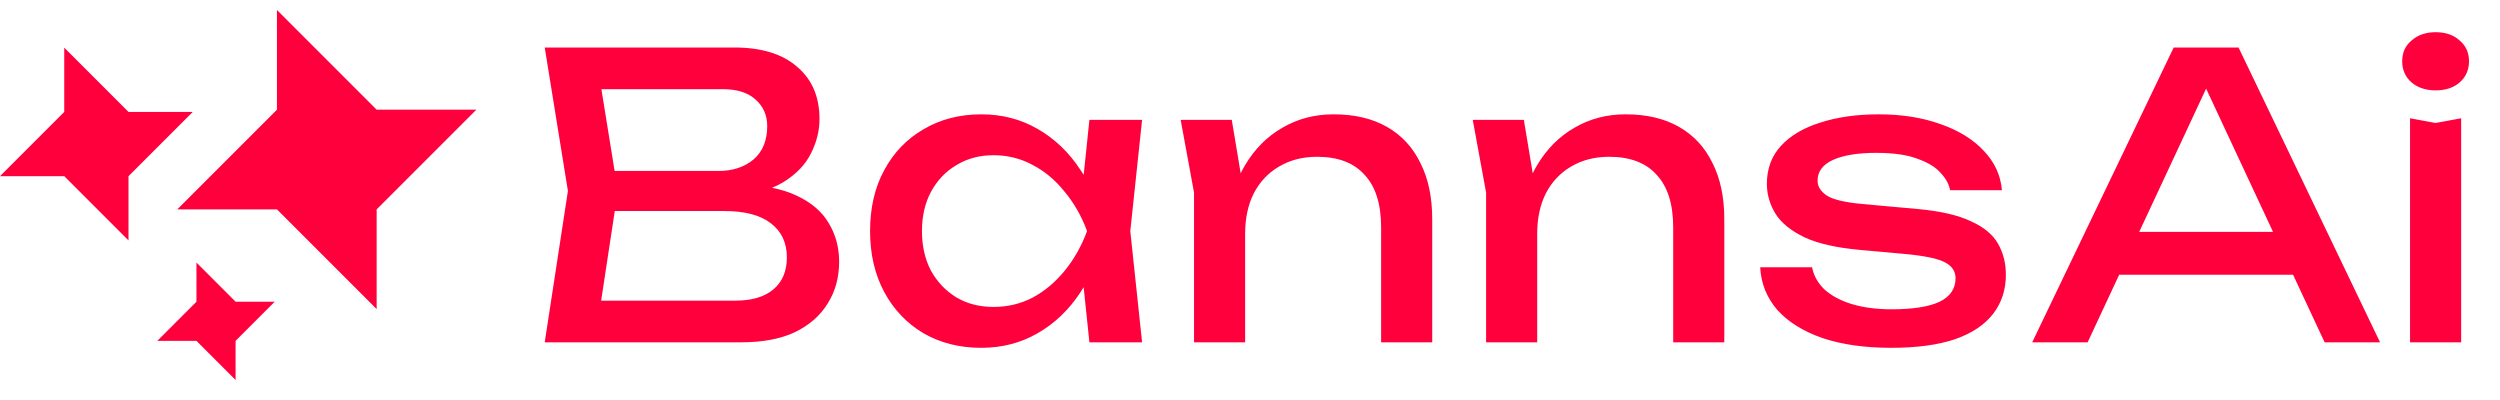
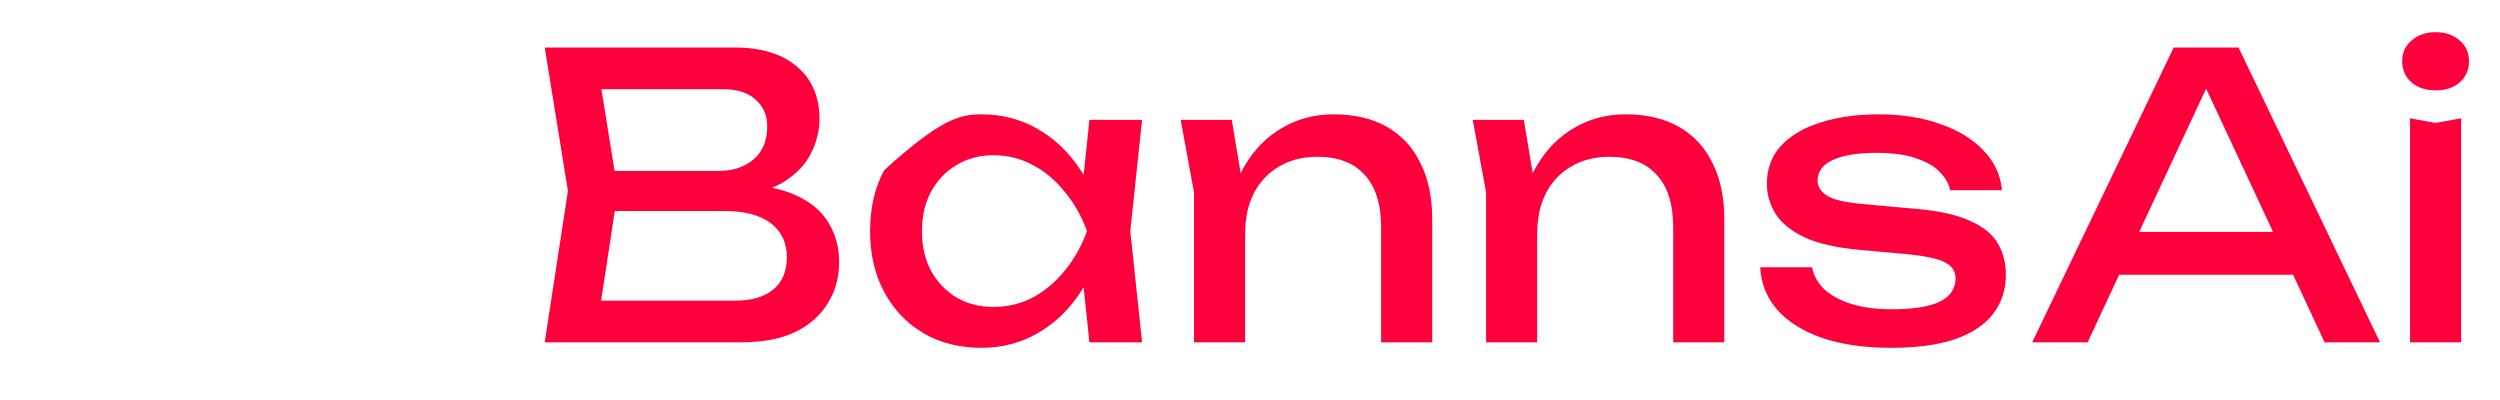
<svg xmlns="http://www.w3.org/2000/svg" width="250" height="40" viewBox="0 0 250 40" fill="none">
-   <path fill-rule="evenodd" clip-rule="evenodd" d="M241.005 11.827L243.56 12.299L246.115 11.827V34.232H241.005V11.827ZM243.56 9.036C242.59 9.036 241.791 8.774 241.162 8.25C240.533 7.7 240.219 6.992 240.219 6.128C240.219 5.263 240.533 4.568 241.162 4.044C241.791 3.494 242.59 3.219 243.56 3.219C244.556 3.219 245.355 3.494 245.958 4.044C246.587 4.568 246.901 5.263 246.901 6.128C246.901 6.992 246.587 7.7 245.958 8.25C245.355 8.774 244.556 9.036 243.56 9.036ZM223.855 4.752L238.006 34.233H232.464L229.305 27.472H211.919L208.761 34.233H203.219L217.369 4.752H223.855ZM227.304 23.187H213.921L220.612 8.863L227.304 23.187ZM199.329 31.363C200.167 30.262 200.587 28.965 200.587 27.471C200.587 26.318 200.325 25.283 199.801 24.366C199.276 23.449 198.372 22.702 197.088 22.125C195.831 21.523 194.075 21.116 191.821 20.907L186.2 20.396C184.497 20.238 183.331 19.963 182.702 19.57C182.073 19.151 181.758 18.653 181.758 18.077C181.758 17.159 182.269 16.465 183.291 15.993C184.34 15.522 185.781 15.286 187.615 15.286C189.345 15.286 190.721 15.482 191.743 15.875C192.791 16.242 193.564 16.714 194.062 17.29C194.586 17.841 194.9 18.417 195.005 19.02H200.194C200.063 17.526 199.46 16.216 198.386 15.089C197.311 13.936 195.87 13.045 194.062 12.416C192.254 11.761 190.196 11.434 187.89 11.434C185.663 11.434 183.711 11.709 182.034 12.259C180.356 12.783 179.046 13.556 178.103 14.578C177.159 15.6 176.688 16.871 176.688 18.391C176.688 19.439 176.976 20.435 177.553 21.378C178.129 22.296 179.099 23.082 180.461 23.737C181.824 24.366 183.684 24.785 186.043 24.995L190.406 25.388C192.398 25.571 193.747 25.846 194.455 26.213C195.188 26.58 195.555 27.117 195.555 27.825C195.555 28.873 195.018 29.659 193.944 30.183C192.869 30.681 191.271 30.93 189.148 30.93C187.681 30.93 186.371 30.76 185.217 30.419C184.091 30.078 183.174 29.594 182.466 28.965C181.785 28.31 181.365 27.563 181.208 26.724H176.02C176.098 28.323 176.662 29.738 177.71 30.969C178.784 32.175 180.291 33.118 182.23 33.8C184.169 34.455 186.462 34.782 189.109 34.782C191.677 34.782 193.813 34.494 195.516 33.917C197.219 33.315 198.49 32.463 199.329 31.363ZM147.274 11.984H152.384L153.274 17.328C153.413 17.044 153.562 16.77 153.72 16.504C154.69 14.879 155.934 13.635 157.454 12.77C158.974 11.879 160.677 11.433 162.564 11.433C164.661 11.433 166.443 11.853 167.91 12.691C169.377 13.53 170.491 14.735 171.251 16.308C172.037 17.854 172.43 19.727 172.43 21.929V34.232H167.32V22.754C167.32 20.422 166.77 18.666 165.669 17.487C164.595 16.281 163.01 15.679 160.913 15.679C159.472 15.679 158.201 16.006 157.1 16.661C156.026 17.29 155.187 18.181 154.585 19.334C154.008 20.487 153.72 21.837 153.72 23.383V23.56V27.117V34.232H148.61V19.256L147.274 11.984ZM123.176 11.984H118.066L119.403 19.256V34.232H124.513V27.117V23.56V23.383C124.513 21.837 124.801 20.487 125.378 19.334C125.98 18.181 126.819 17.29 127.893 16.661C128.994 16.006 130.265 15.679 131.706 15.679C133.803 15.679 135.388 16.281 136.462 17.487C137.563 18.666 138.113 20.422 138.113 22.754V34.232H143.223V21.929C143.223 19.727 142.83 17.854 142.044 16.308C141.284 14.735 140.17 13.53 138.703 12.691C137.235 11.853 135.453 11.433 133.357 11.433C131.47 11.433 129.767 11.879 128.247 12.77C126.727 13.635 125.482 14.879 124.513 16.504C124.354 16.77 124.206 17.044 124.067 17.328L123.176 11.984ZM108.941 11.984H114.209L113.029 23.108L114.209 34.232H108.941L108.364 28.72C108.258 28.896 108.149 29.069 108.037 29.24C106.884 30.996 105.456 32.358 103.753 33.328C102.076 34.297 100.202 34.782 98.132 34.782C95.957 34.782 94.031 34.297 92.354 33.328C90.677 32.332 89.366 30.956 88.423 29.201C87.48 27.445 87.008 25.414 87.008 23.108C87.008 20.776 87.48 18.745 88.423 17.015C89.366 15.259 90.677 13.897 92.354 12.927C94.031 11.931 95.957 11.434 98.132 11.434C100.202 11.434 102.076 11.918 103.753 12.888C105.456 13.858 106.884 15.22 108.037 16.976C108.151 17.142 108.261 17.312 108.368 17.484L108.941 11.984ZM93.1 27.078C92.498 25.925 92.196 24.602 92.196 23.108C92.196 21.614 92.498 20.304 93.1 19.177C93.729 18.024 94.581 17.133 95.656 16.504C96.73 15.849 97.962 15.522 99.35 15.522C100.765 15.522 102.076 15.849 103.281 16.504C104.487 17.133 105.548 18.024 106.465 19.177C107.408 20.304 108.155 21.614 108.706 23.108C108.155 24.602 107.408 25.925 106.465 27.078C105.548 28.205 104.487 29.096 103.281 29.751C102.076 30.38 100.765 30.694 99.35 30.694C97.962 30.694 96.73 30.38 95.656 29.751C94.581 29.096 93.729 28.205 93.1 27.078ZM77.198 18.779C78.094 18.955 78.891 19.205 79.59 19.53C81.084 20.211 82.171 21.128 82.853 22.281C83.56 23.434 83.914 24.731 83.914 26.173C83.914 27.745 83.534 29.134 82.774 30.339C82.04 31.545 80.953 32.501 79.512 33.209C78.07 33.89 76.275 34.231 74.126 34.231H54.473L56.792 19.097L54.473 4.75H73.419C76.144 4.75 78.241 5.392 79.708 6.676C81.202 7.934 81.949 9.677 81.949 11.904C81.949 13.083 81.66 14.236 81.084 15.363C80.534 16.464 79.629 17.407 78.372 18.193C78.016 18.412 77.625 18.608 77.198 18.779ZM71.886 17.093H61.46L60.139 8.917H72.279C73.72 8.917 74.821 9.27 75.581 9.978C76.341 10.659 76.721 11.537 76.721 12.611C76.721 14.053 76.262 15.166 75.345 15.953C74.428 16.713 73.275 17.093 71.886 17.093ZM73.537 30.064C75.162 30.064 76.419 29.697 77.31 28.963C78.228 28.203 78.686 27.129 78.686 25.74C78.686 24.273 78.149 23.133 77.075 22.32C76.026 21.508 74.467 21.102 72.397 21.102H61.478L60.114 30.064H73.537Z" fill="#FF003D" />
-   <path fill-rule="evenodd" clip-rule="evenodd" d="M27.695 1V10.97L17.725 20.94H27.695L37.665 30.91V20.94L47.635 10.97H37.665L27.695 1ZM6.425 4.766V11.192L0 17.617H6.425L12.85 24.042V17.617L19.275 11.192H12.85L6.425 4.766ZM19.645 26.258V30.172L15.73 34.086H19.645L23.559 38V34.086L27.473 30.172H23.559L19.645 26.258Z" fill="#FF003D" />
+   <path fill-rule="evenodd" clip-rule="evenodd" d="M241.005 11.827L243.56 12.299L246.115 11.827V34.232H241.005V11.827ZM243.56 9.036C242.59 9.036 241.791 8.774 241.162 8.25C240.533 7.7 240.219 6.992 240.219 6.128C240.219 5.263 240.533 4.568 241.162 4.044C241.791 3.494 242.59 3.219 243.56 3.219C244.556 3.219 245.355 3.494 245.958 4.044C246.587 4.568 246.901 5.263 246.901 6.128C246.901 6.992 246.587 7.7 245.958 8.25C245.355 8.774 244.556 9.036 243.56 9.036ZM223.855 4.752L238.006 34.233H232.464L229.305 27.472H211.919L208.761 34.233H203.219L217.369 4.752H223.855ZM227.304 23.187H213.921L220.612 8.863L227.304 23.187ZM199.329 31.363C200.167 30.262 200.587 28.965 200.587 27.471C200.587 26.318 200.325 25.283 199.801 24.366C199.276 23.449 198.372 22.702 197.088 22.125C195.831 21.523 194.075 21.116 191.821 20.907L186.2 20.396C184.497 20.238 183.331 19.963 182.702 19.57C182.073 19.151 181.758 18.653 181.758 18.077C181.758 17.159 182.269 16.465 183.291 15.993C184.34 15.522 185.781 15.286 187.615 15.286C189.345 15.286 190.721 15.482 191.743 15.875C192.791 16.242 193.564 16.714 194.062 17.29C194.586 17.841 194.9 18.417 195.005 19.02H200.194C200.063 17.526 199.46 16.216 198.386 15.089C197.311 13.936 195.87 13.045 194.062 12.416C192.254 11.761 190.196 11.434 187.89 11.434C185.663 11.434 183.711 11.709 182.034 12.259C180.356 12.783 179.046 13.556 178.103 14.578C177.159 15.6 176.688 16.871 176.688 18.391C176.688 19.439 176.976 20.435 177.553 21.378C178.129 22.296 179.099 23.082 180.461 23.737C181.824 24.366 183.684 24.785 186.043 24.995L190.406 25.388C192.398 25.571 193.747 25.846 194.455 26.213C195.188 26.58 195.555 27.117 195.555 27.825C195.555 28.873 195.018 29.659 193.944 30.183C192.869 30.681 191.271 30.93 189.148 30.93C187.681 30.93 186.371 30.76 185.217 30.419C184.091 30.078 183.174 29.594 182.466 28.965C181.785 28.31 181.365 27.563 181.208 26.724H176.02C176.098 28.323 176.662 29.738 177.71 30.969C178.784 32.175 180.291 33.118 182.23 33.8C184.169 34.455 186.462 34.782 189.109 34.782C191.677 34.782 193.813 34.494 195.516 33.917C197.219 33.315 198.49 32.463 199.329 31.363ZM147.274 11.984H152.384L153.274 17.328C153.413 17.044 153.562 16.77 153.72 16.504C154.69 14.879 155.934 13.635 157.454 12.77C158.974 11.879 160.677 11.433 162.564 11.433C164.661 11.433 166.443 11.853 167.91 12.691C169.377 13.53 170.491 14.735 171.251 16.308C172.037 17.854 172.43 19.727 172.43 21.929V34.232H167.32V22.754C167.32 20.422 166.77 18.666 165.669 17.487C164.595 16.281 163.01 15.679 160.913 15.679C159.472 15.679 158.201 16.006 157.1 16.661C156.026 17.29 155.187 18.181 154.585 19.334C154.008 20.487 153.72 21.837 153.72 23.383V23.56V27.117V34.232H148.61V19.256L147.274 11.984ZM123.176 11.984H118.066L119.403 19.256V34.232H124.513V27.117V23.56V23.383C124.513 21.837 124.801 20.487 125.378 19.334C125.98 18.181 126.819 17.29 127.893 16.661C128.994 16.006 130.265 15.679 131.706 15.679C133.803 15.679 135.388 16.281 136.462 17.487C137.563 18.666 138.113 20.422 138.113 22.754V34.232H143.223V21.929C143.223 19.727 142.83 17.854 142.044 16.308C141.284 14.735 140.17 13.53 138.703 12.691C137.235 11.853 135.453 11.433 133.357 11.433C131.47 11.433 129.767 11.879 128.247 12.77C126.727 13.635 125.482 14.879 124.513 16.504C124.354 16.77 124.206 17.044 124.067 17.328L123.176 11.984ZM108.941 11.984H114.209L113.029 23.108L114.209 34.232H108.941L108.364 28.72C108.258 28.896 108.149 29.069 108.037 29.24C106.884 30.996 105.456 32.358 103.753 33.328C102.076 34.297 100.202 34.782 98.132 34.782C95.957 34.782 94.031 34.297 92.354 33.328C90.677 32.332 89.366 30.956 88.423 29.201C87.48 27.445 87.008 25.414 87.008 23.108C87.008 20.776 87.48 18.745 88.423 17.015C94.031 11.931 95.957 11.434 98.132 11.434C100.202 11.434 102.076 11.918 103.753 12.888C105.456 13.858 106.884 15.22 108.037 16.976C108.151 17.142 108.261 17.312 108.368 17.484L108.941 11.984ZM93.1 27.078C92.498 25.925 92.196 24.602 92.196 23.108C92.196 21.614 92.498 20.304 93.1 19.177C93.729 18.024 94.581 17.133 95.656 16.504C96.73 15.849 97.962 15.522 99.35 15.522C100.765 15.522 102.076 15.849 103.281 16.504C104.487 17.133 105.548 18.024 106.465 19.177C107.408 20.304 108.155 21.614 108.706 23.108C108.155 24.602 107.408 25.925 106.465 27.078C105.548 28.205 104.487 29.096 103.281 29.751C102.076 30.38 100.765 30.694 99.35 30.694C97.962 30.694 96.73 30.38 95.656 29.751C94.581 29.096 93.729 28.205 93.1 27.078ZM77.198 18.779C78.094 18.955 78.891 19.205 79.59 19.53C81.084 20.211 82.171 21.128 82.853 22.281C83.56 23.434 83.914 24.731 83.914 26.173C83.914 27.745 83.534 29.134 82.774 30.339C82.04 31.545 80.953 32.501 79.512 33.209C78.07 33.89 76.275 34.231 74.126 34.231H54.473L56.792 19.097L54.473 4.75H73.419C76.144 4.75 78.241 5.392 79.708 6.676C81.202 7.934 81.949 9.677 81.949 11.904C81.949 13.083 81.66 14.236 81.084 15.363C80.534 16.464 79.629 17.407 78.372 18.193C78.016 18.412 77.625 18.608 77.198 18.779ZM71.886 17.093H61.46L60.139 8.917H72.279C73.72 8.917 74.821 9.27 75.581 9.978C76.341 10.659 76.721 11.537 76.721 12.611C76.721 14.053 76.262 15.166 75.345 15.953C74.428 16.713 73.275 17.093 71.886 17.093ZM73.537 30.064C75.162 30.064 76.419 29.697 77.31 28.963C78.228 28.203 78.686 27.129 78.686 25.74C78.686 24.273 78.149 23.133 77.075 22.32C76.026 21.508 74.467 21.102 72.397 21.102H61.478L60.114 30.064H73.537Z" fill="#FF003D" />
</svg>